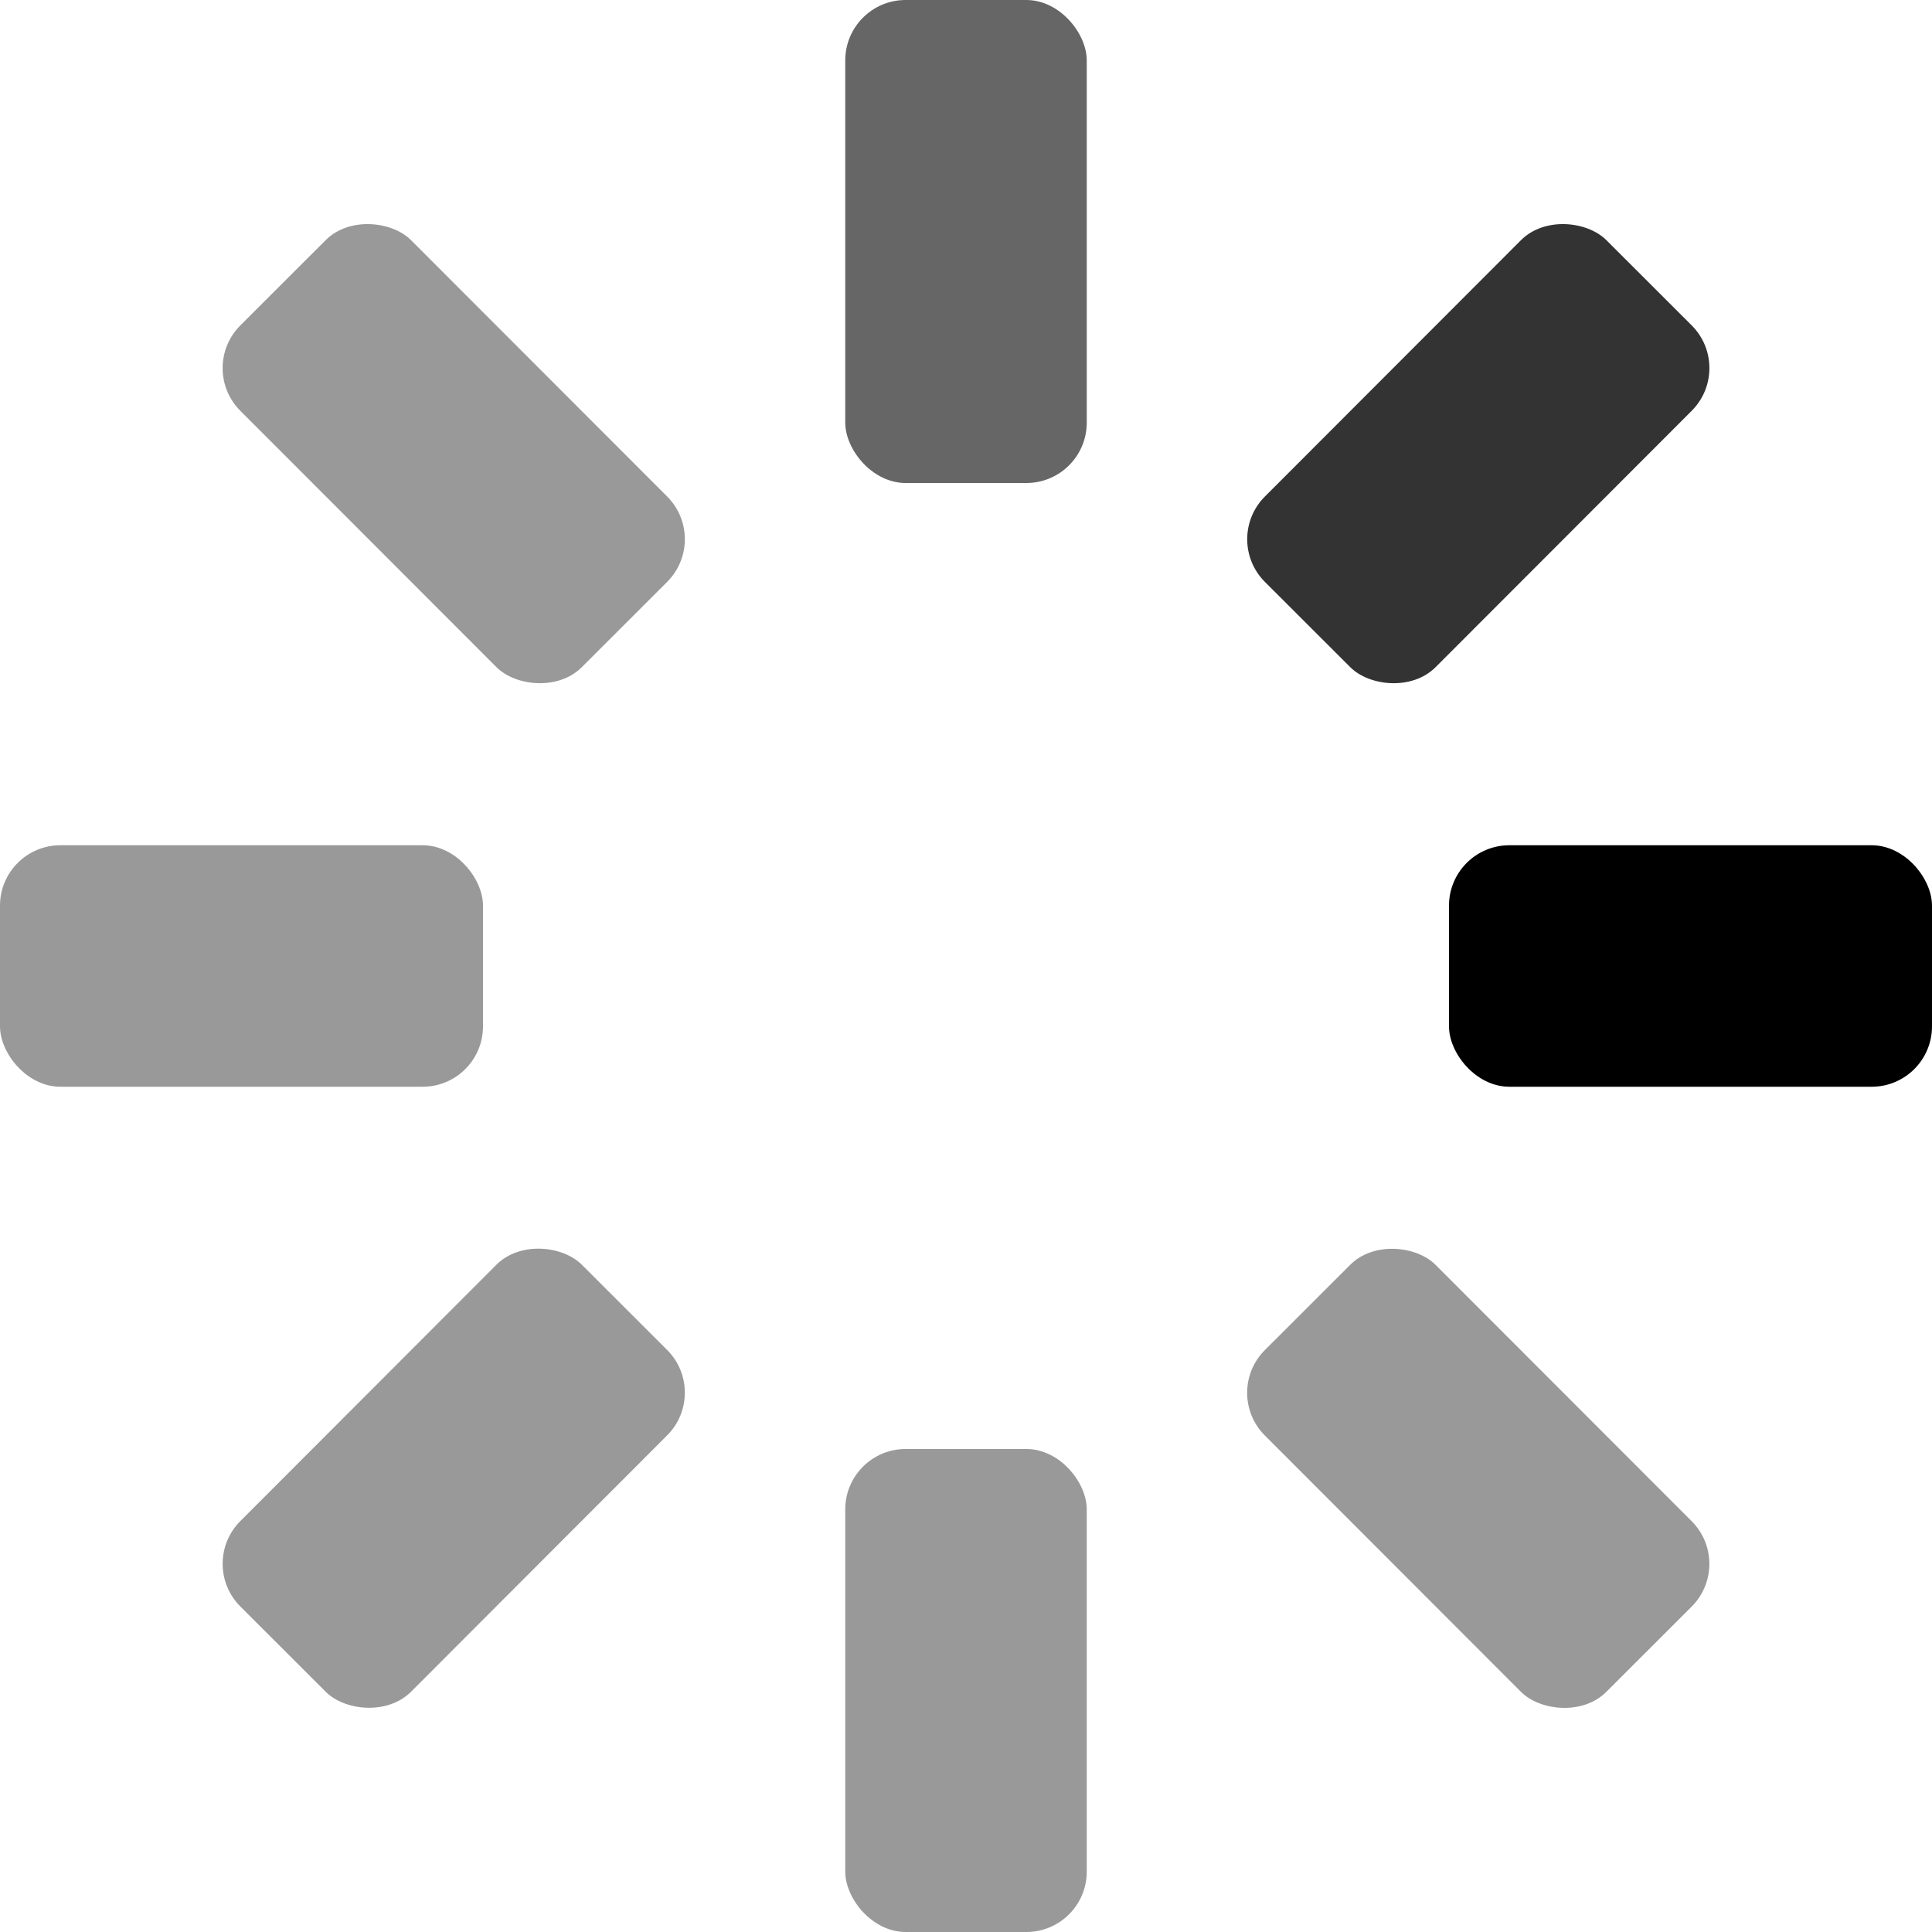
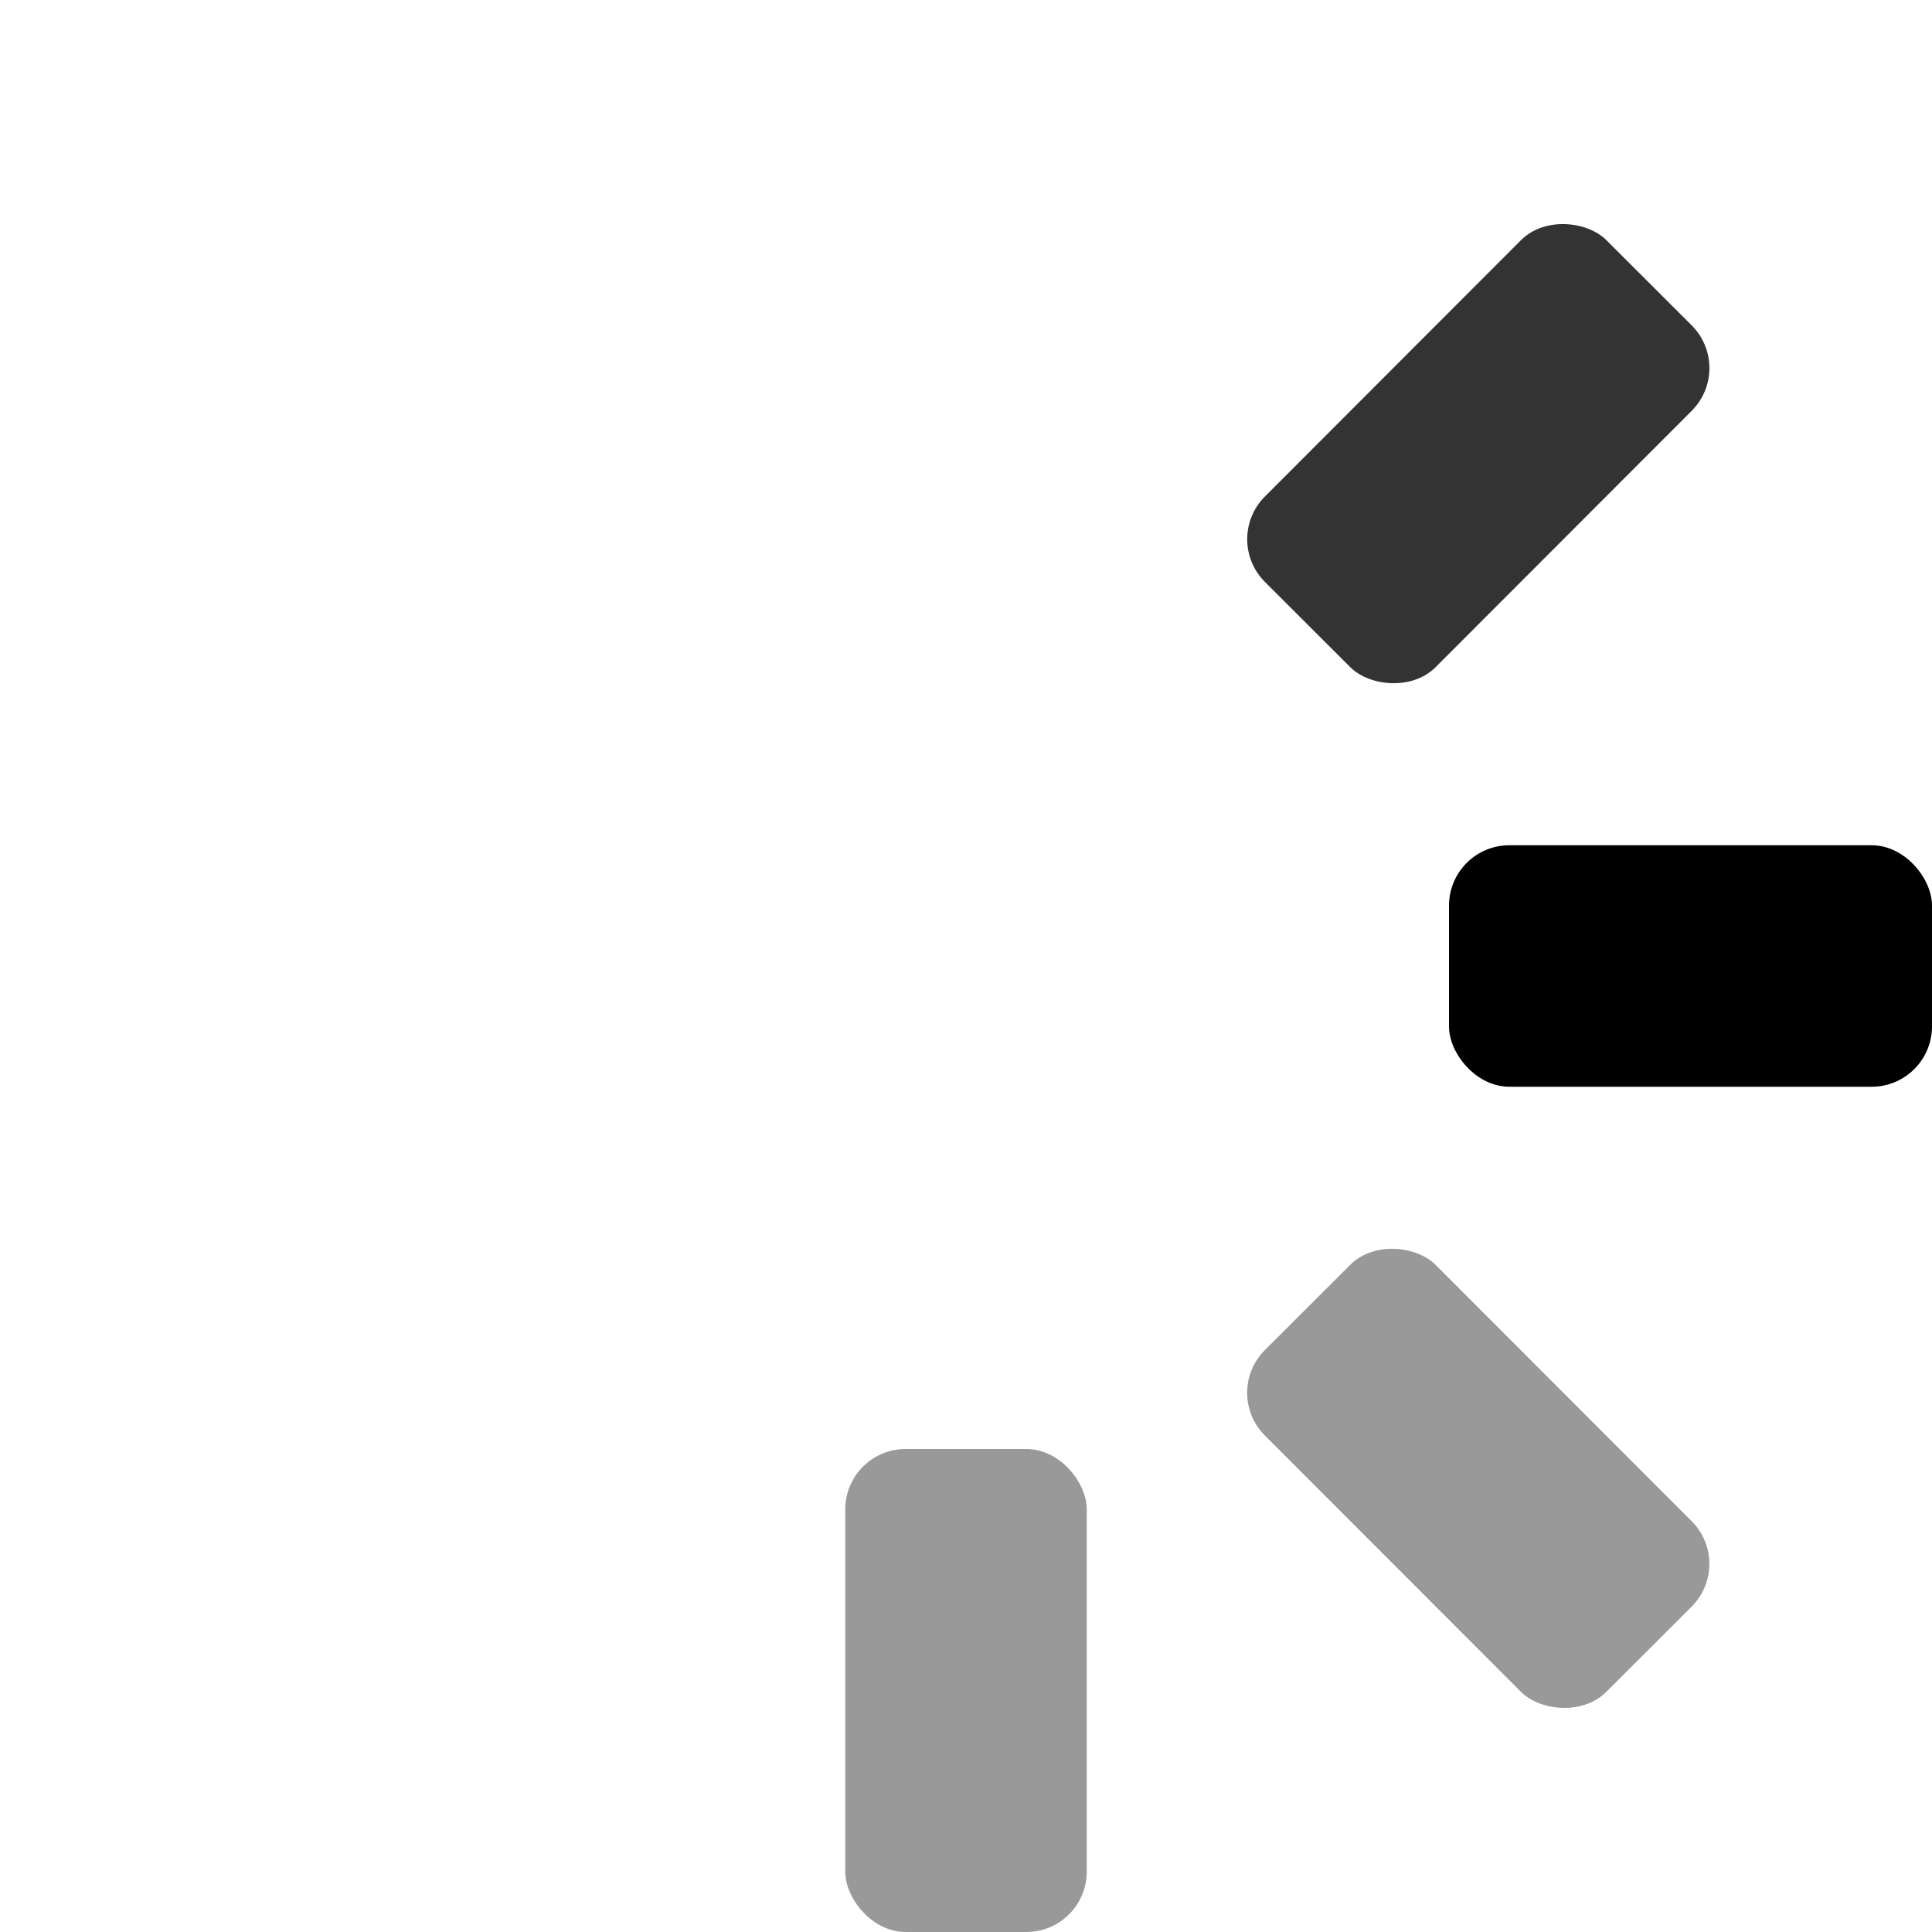
<svg xmlns="http://www.w3.org/2000/svg" height="16" width="16" viewBox="0 0 16 16">
  <title>rotating bars anim</title>
  <g fill="#000000" class="nc-icon-wrapper">
    <g class="nc-loop-bars-rotate-16-icon-f">
      <rect fill="#000000" height="2" rx=".5" width="4" x="12" y="7" />
      <rect fill="#000000" height="4.001" rx=".5" width="1.999" opacity=".4" x="11.243" y="10.242" transform="rotate(-44.975 12.243 12.243)" />
      <rect fill="#000000" height="4" rx=".5" width="2" opacity=".4" x="7" y="12" />
-       <rect fill="#000000" height="1.999" rx=".5" width="4.001" opacity=".4" x="1.757" y="11.243" transform="rotate(-45.03 3.757 12.242)" />
-       <rect fill="#000000" height="2" rx=".5" width="4" opacity=".4" y="7" />
-       <rect fill="#000000" height="4.001" rx=".5" width="1.999" opacity=".4" x="2.758" y="1.757" transform="rotate(-44.975 3.757 3.757)" />
-       <rect fill="#000000" height="4" rx=".5" width="2" opacity=".6" x="7" />
      <rect fill="#000000" height="1.999" rx=".5" width="4.001" opacity=".8" x="10.242" y="2.758" transform="rotate(-45.03 12.242 3.757)" />
    </g>
    <style>.nc-loop-bars-rotate-16-icon-f{--animation-duration:0.8s;transform-origin:8px 8px;animation:nc-loop-bars-rotate-anim 0.8s infinite steps(8,start)}@keyframes nc-loop-bars-rotate-anim{0%{transform:rotate(0)}100%{transform:rotate(360deg)}}</style>
  </g>
</svg>